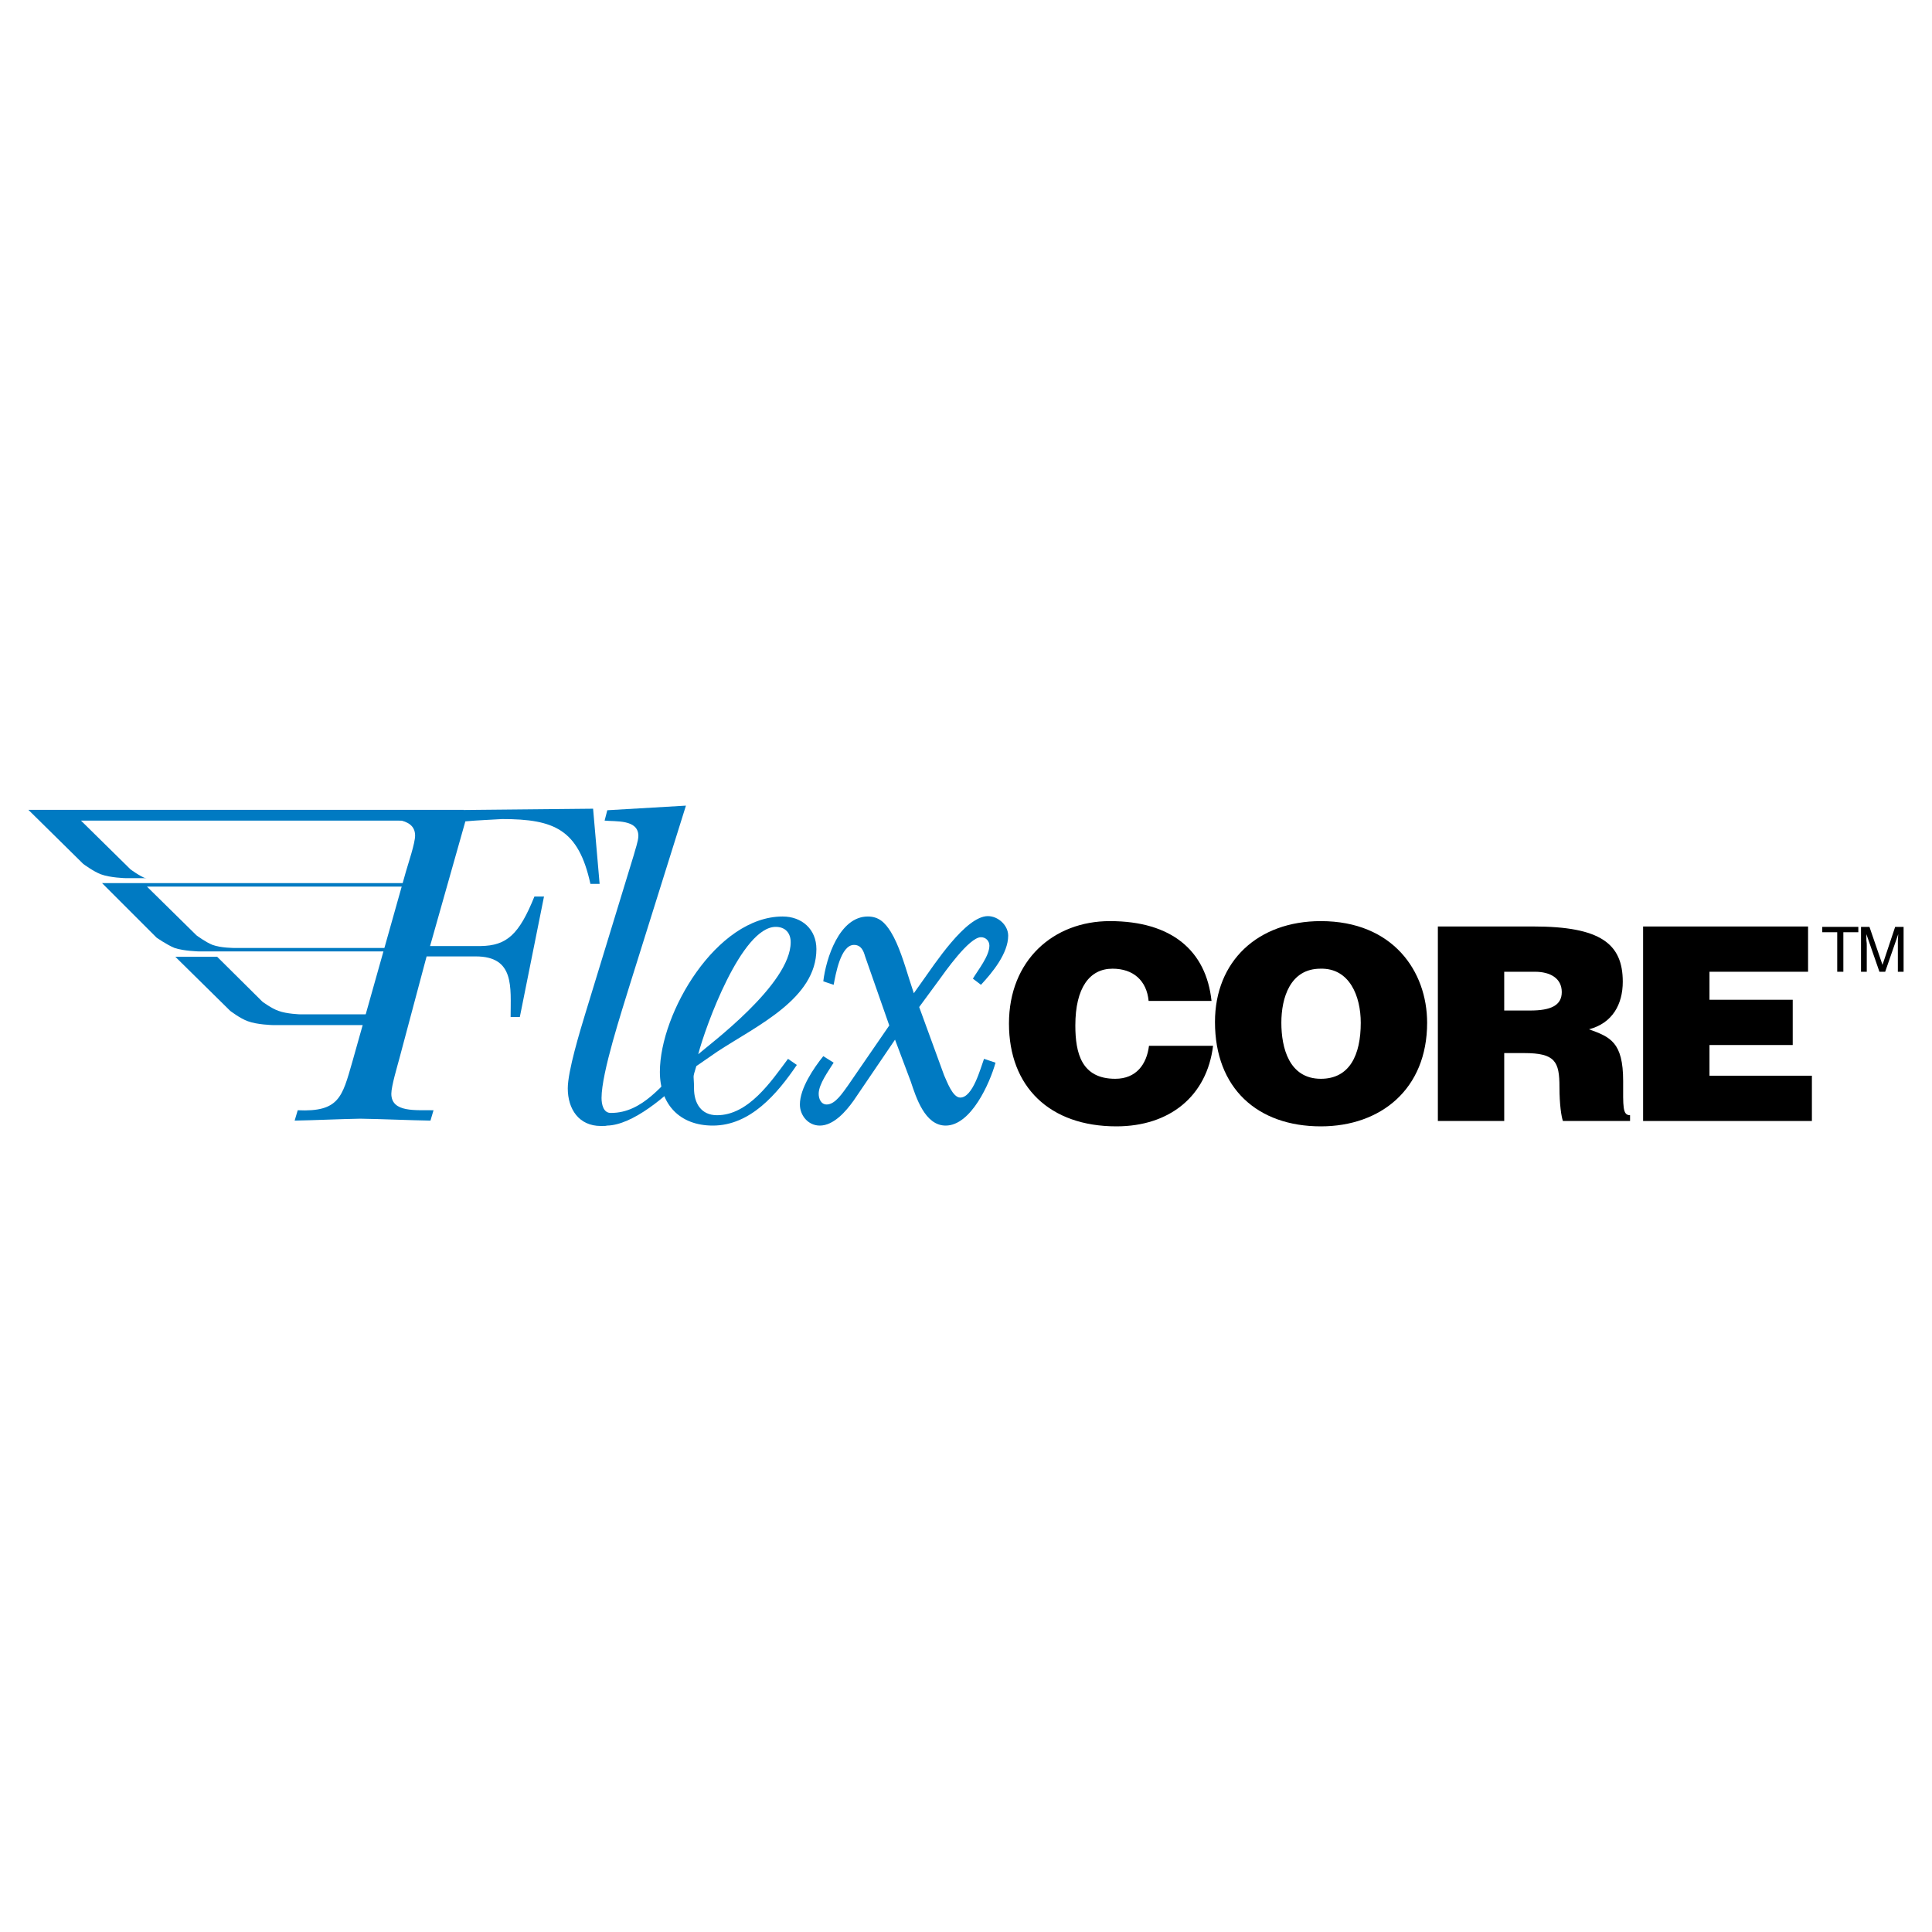
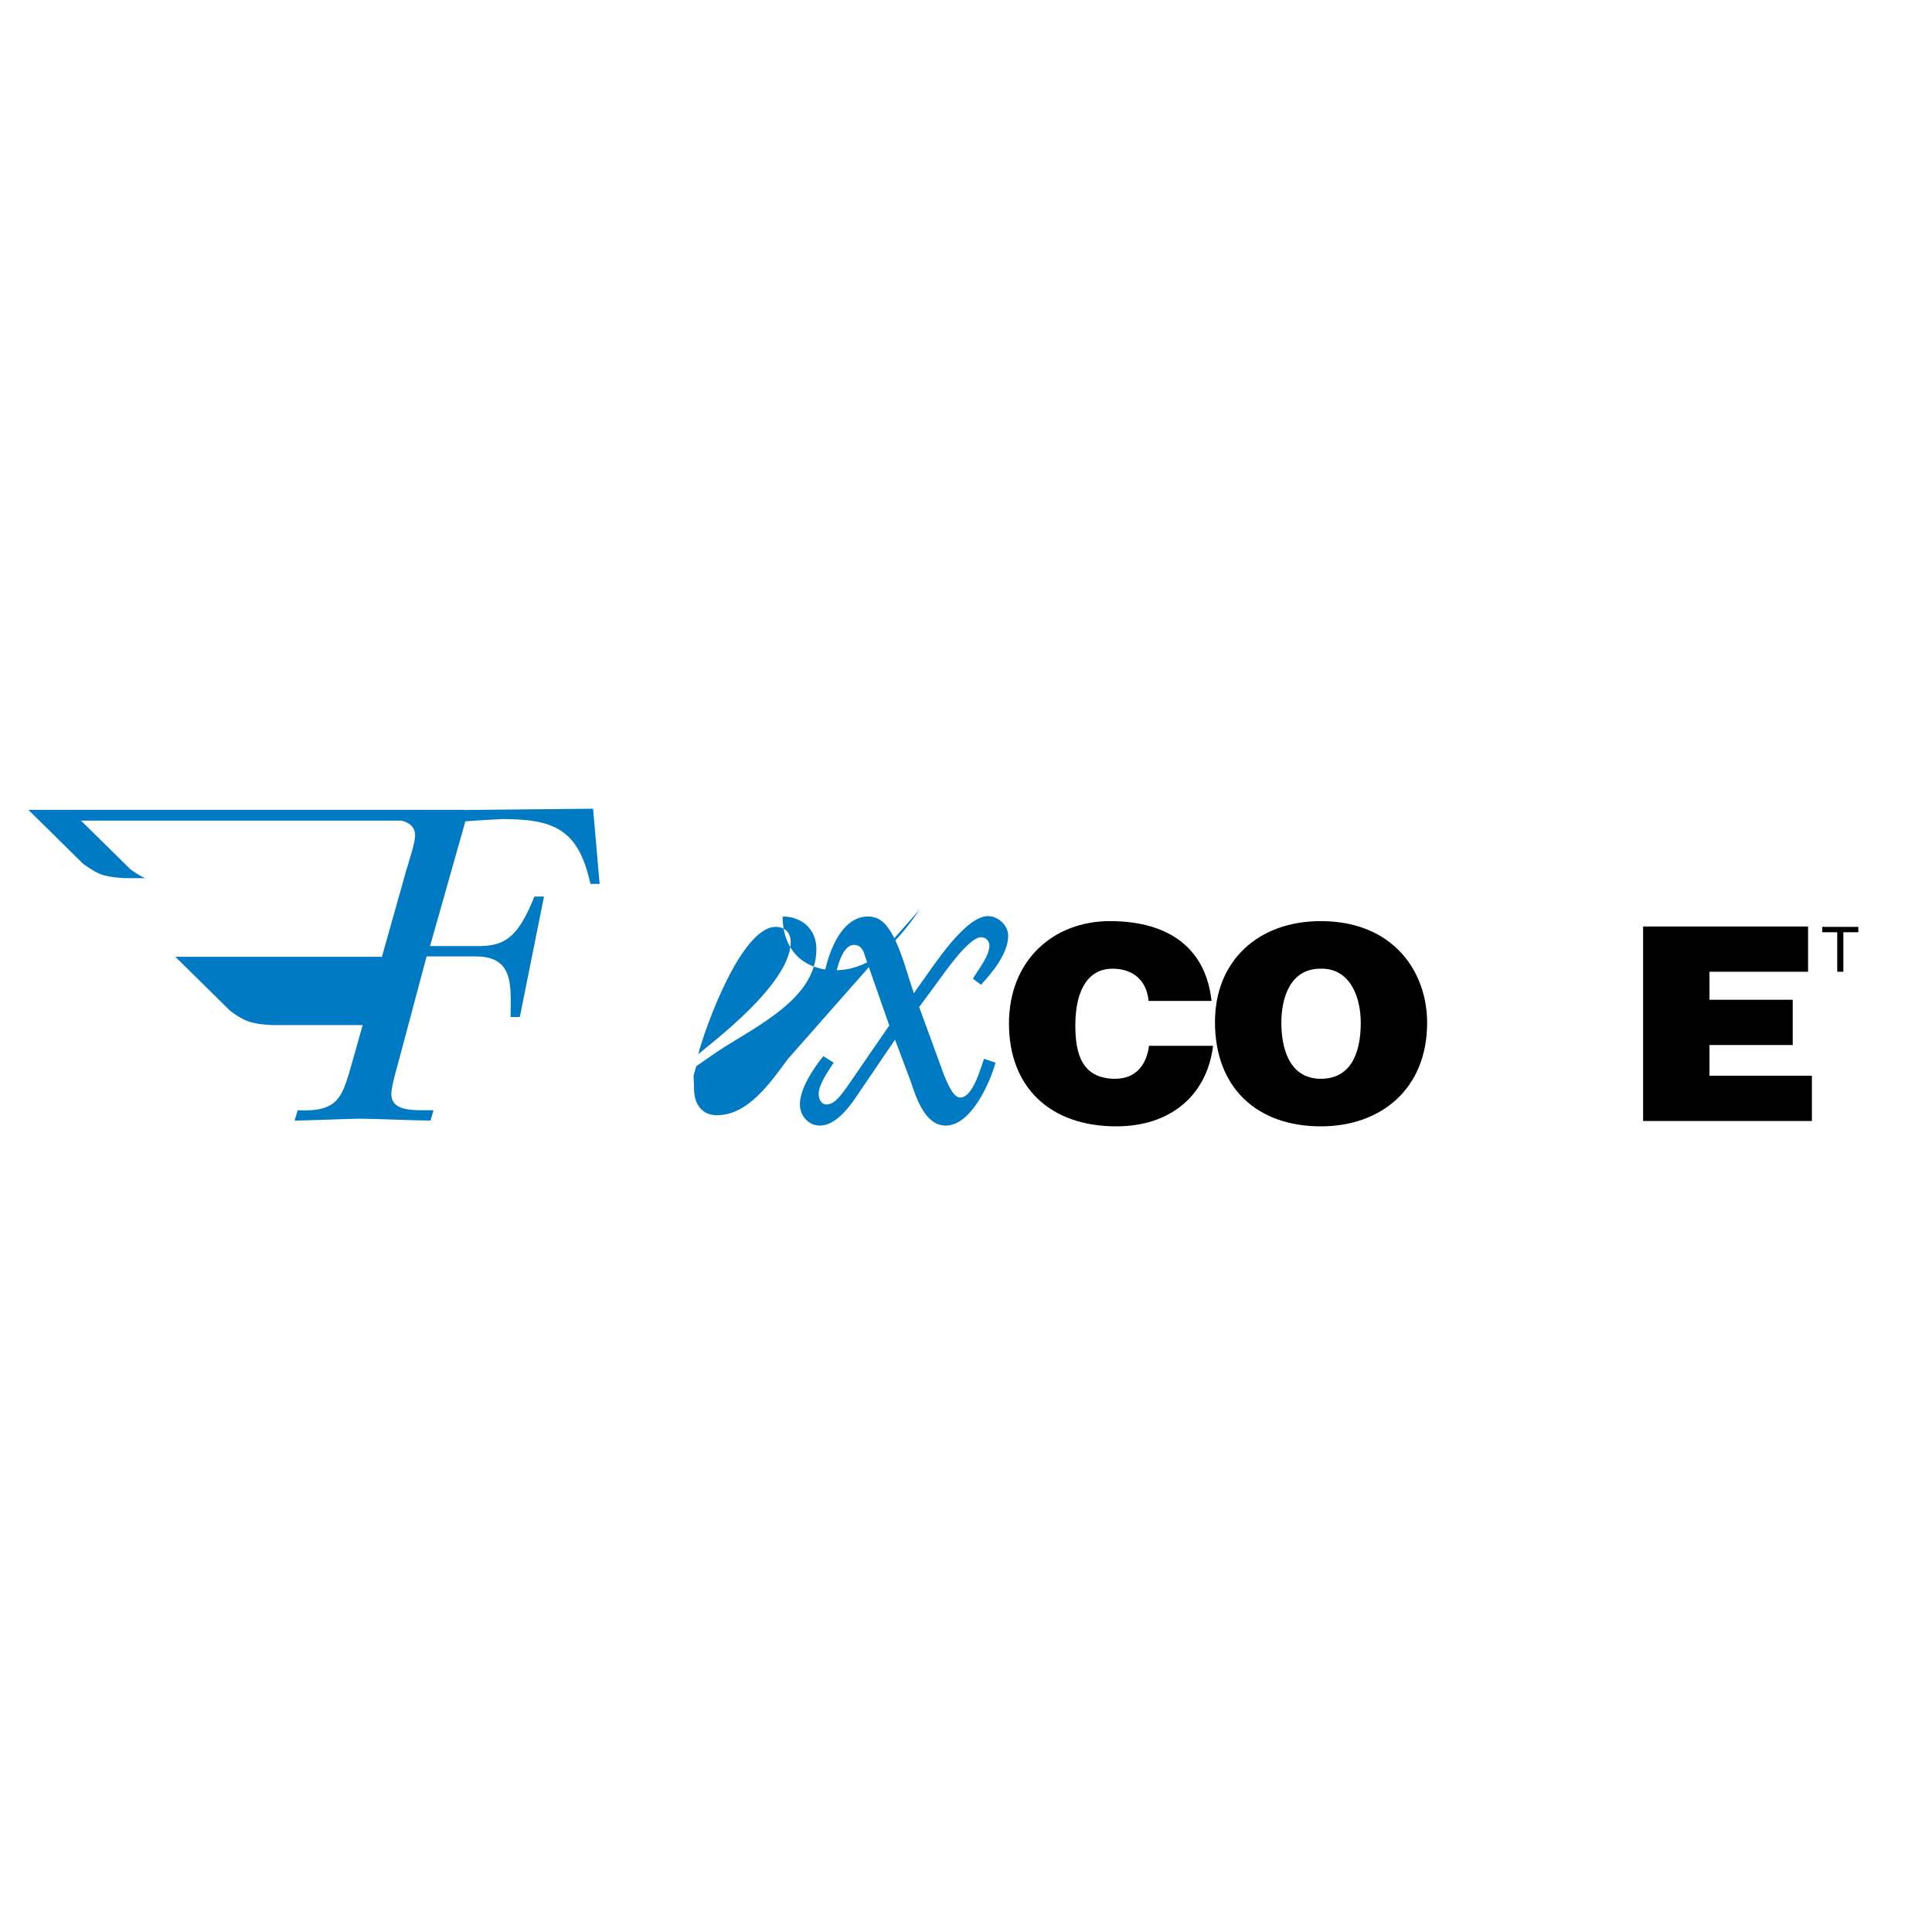
<svg xmlns="http://www.w3.org/2000/svg" version="1.0" id="Layer_1" x="0px" y="0px" width="192.756px" height="192.756px" viewBox="0 0 192.756 192.756" enable-background="new 0 0 192.756 192.756" xml:space="preserve">
  <g>
    <polygon fill-rule="evenodd" clip-rule="evenodd" fill="#FFFFFF" points="0,0 192.756,0 192.756,192.756 0,192.756 0,0  " />
    <path fill-rule="evenodd" clip-rule="evenodd" fill="#007AC2" d="M46.276,80.8H2.834l5.474,5.397c0,0,1.033,0.765,1.761,1.033   c0.918,0.345,2.449,0.383,2.449,0.383h28.936L46.276,80.8L46.276,80.8z" />
-     <path fill-rule="evenodd" clip-rule="evenodd" fill="#007AC2" d="M41.301,88.11H10.184l5.435,5.435c0,0,1.034,0.727,1.799,1.033   c0.88,0.307,2.411,0.345,2.411,0.345h19.75L41.301,88.11L41.301,88.11z" />
    <path fill-rule="evenodd" clip-rule="evenodd" fill="#007AC2" d="M39.387,95.459H17.494l5.474,5.396c0,0,0.995,0.766,1.761,1.033   c0.918,0.346,2.45,0.383,2.45,0.383h10.487L39.387,95.459L39.387,95.459z" />
    <path fill-rule="evenodd" clip-rule="evenodd" d="M120.874,99.861c-0.536-5.015-3.98-7.961-10.143-7.961   c-5.627,0-10.066,3.904-10.066,10.219c0,6.314,4.057,10.258,10.717,10.258c5.32,0,9.032-3.023,9.646-8.037h-6.393   c-0.229,1.836-1.263,3.291-3.368,3.291c-3.368,0-3.98-2.564-3.98-5.32c0-3.752,1.416-5.665,3.713-5.665   c2.066,0,3.406,1.187,3.598,3.216H120.874L120.874,99.861z" />
    <path fill-rule="evenodd" clip-rule="evenodd" d="M131.744,96.646c2.908-0.076,4.019,2.755,4.019,5.397   c0,3.215-1.11,5.588-3.98,5.588c-3.177,0-3.942-3.102-3.942-5.588C127.84,99.555,128.72,96.646,131.744,96.646L131.744,96.646z    M131.782,91.9c-6.277,0-10.563,3.98-10.563,10.065c0,6.623,4.248,10.412,10.563,10.412c5.971,0,10.603-3.713,10.603-10.334   C142.385,96.914,138.978,91.9,131.782,91.9L131.782,91.9z" />
-     <path fill-rule="evenodd" clip-rule="evenodd" d="M150.077,96.952h3.062c1.53,0,2.679,0.65,2.679,2.029   c0,1.34-1.109,1.838-3.139,1.838h-2.603V96.952L150.077,96.952z M152.067,105.066c3.101,0,3.521,0.842,3.521,3.406   c0,1.723,0.191,2.947,0.345,3.369h6.698v-0.576c-0.766,0-0.689-0.879-0.689-3.406c0-3.904-1.301-4.4-3.406-5.166   c2.335-0.613,3.368-2.488,3.368-4.746c0-3.79-2.22-5.512-8.918-5.512h-9.53v19.406h6.621v-6.775H152.067L152.067,105.066z" />
    <polygon fill-rule="evenodd" clip-rule="evenodd" points="180.773,111.842 180.773,107.324 170.555,107.324 170.555,104.262    178.86,104.262 178.86,99.746 170.555,99.746 170.555,96.952 180.391,96.952 180.391,92.436 163.933,92.436 163.933,111.842    180.773,111.842  " />
    <path fill-rule="evenodd" clip-rule="evenodd" fill="#FFFFFF" d="M42.219,81.872H8.078l4.938,4.861c0,0,0.918,0.689,1.569,0.918   c0.804,0.307,2.22,0.345,2.22,0.345H40.65L42.219,81.872L42.219,81.872z" />
    <path fill-rule="evenodd" clip-rule="evenodd" fill="#FFFFFF" d="M40.497,88.455H14.662l4.938,4.861c0,0,0.918,0.689,1.607,0.957   c0.804,0.306,2.182,0.306,2.182,0.306h15.54L40.497,88.455L40.497,88.455z" />
-     <path fill-rule="evenodd" clip-rule="evenodd" fill="#FFFFFF" d="M38.774,95.077H21.283l4.899,4.861c0,0,0.919,0.689,1.608,0.918   c0.804,0.307,2.181,0.346,2.181,0.346h7.272L38.774,95.077L38.774,95.077z" />
    <path fill-rule="evenodd" clip-rule="evenodd" fill="#007AC2" d="M42.563,95.421h4.899c3.904,0,3.483,3.062,3.483,6.048h0.918   l2.412-12.019h-0.957c-1.531,3.789-2.755,4.899-5.358,4.937h-5.052l3.521-12.439c1.225-0.115,2.45-0.153,3.674-0.23   c5.206,0,7.617,1.034,8.803,6.469h0.918l-0.651-7.502c-5.128,0.038-10.295,0.115-15.424,0.153   c-2.067-0.038-4.249,0.153-6.315,0.115l-0.153,0.766c1.11,0.039,4.134-0.344,4.134,1.646c0,0.765-0.689,2.794-0.918,3.598   l-5.358,19.022c-0.995,3.445-1.301,4.977-5.435,4.785l-0.306,1.033c2.182-0.039,4.401-0.152,6.545-0.191   c2.373,0.039,4.669,0.152,7.004,0.191l0.306-1.033c-1.723-0.039-4.21,0.268-4.21-1.646c0-0.766,0.613-2.793,0.804-3.521   L42.563,95.421L42.563,95.421z" />
-     <path fill-rule="evenodd" clip-rule="evenodd" fill="#007AC2" d="M78.619,105.641c-1.684,2.258-3.942,5.625-7.081,5.625   c-1.607,0-2.296-1.225-2.296-2.678c0-1.492-0.191-0.842,0.23-2.221l2.105-1.455c3.98-2.602,9.875-5.281,9.875-10.219   c0-1.99-1.455-3.253-3.368-3.253c-6.583,0-12.248,9.606-12.248,15.501c0,3.254,1.99,5.359,5.282,5.359   c3.751,0,6.43-3.178,8.382-6.049L78.619,105.641L78.619,105.641z M69.662,105.182c0.728-2.795,4.325-12.708,7.732-12.708   c0.957,0,1.493,0.612,1.493,1.531C78.887,98.215,70.696,104.262,69.662,105.182L69.662,105.182z" />
+     <path fill-rule="evenodd" clip-rule="evenodd" fill="#007AC2" d="M78.619,105.641c-1.684,2.258-3.942,5.625-7.081,5.625   c-1.607,0-2.296-1.225-2.296-2.678c0-1.492-0.191-0.842,0.23-2.221l2.105-1.455c3.98-2.602,9.875-5.281,9.875-10.219   c0-1.99-1.455-3.253-3.368-3.253c0,3.254,1.99,5.359,5.282,5.359   c3.751,0,6.43-3.178,8.382-6.049L78.619,105.641L78.619,105.641z M69.662,105.182c0.728-2.795,4.325-12.708,7.732-12.708   c0.957,0,1.493,0.612,1.493,1.531C78.887,98.215,70.696,104.262,69.662,105.182L69.662,105.182z" />
    <path fill-rule="evenodd" clip-rule="evenodd" fill="#007AC2" d="M84.589,108.32c-0.459,0.611-1.225,1.875-2.105,1.875   c-0.574,0-0.804-0.574-0.804-1.072c0-0.957,0.995-2.297,1.493-3.1l-1.034-0.65c-0.957,1.186-2.334,3.215-2.334,4.822   c0,1.07,0.804,2.105,1.99,2.105c1.378,0,2.603-1.416,3.368-2.488l4.133-6.086l1.569,4.172c0.536,1.607,1.417,4.402,3.483,4.402   c2.526,0,4.401-4.211,4.976-6.277l-1.148-0.383c-0.345,0.918-1.11,3.865-2.373,3.865c-0.766,0-1.34-1.646-1.608-2.219l-2.488-6.814   l1.914-2.602c0.613-0.843,3.062-4.364,4.249-4.364c0.497,0,0.842,0.383,0.842,0.842c0,1.034-1.148,2.45-1.646,3.292l0.804,0.613   c1.148-1.226,2.717-3.139,2.717-4.9c0-1.033-0.995-1.952-2.028-1.952c-2.22,0-5.358,4.861-6.545,6.506l-0.842,1.188l-0.459-1.416   c-0.459-1.455-1.033-3.407-1.837-4.708c-0.574-0.918-1.187-1.531-2.296-1.531c-2.832,0-4.172,4.172-4.44,6.468l1.034,0.346   c0.191-0.996,0.689-3.981,2.028-3.981c0.727,0,0.957,0.613,1.11,1.148l2.411,6.89L84.589,108.32L84.589,108.32z" />
-     <path fill-rule="evenodd" clip-rule="evenodd" fill="#007AC2" d="M60.553,112.301c2.526-0.039,5.895-2.834,8.382-5.436   l-0.842-0.613c-1.99,1.914-3.981,4.785-7.12,4.785c-0.803,0.037-0.957-0.918-0.957-1.492c0-2.527,2.028-8.689,2.832-11.33   l5.588-17.836l-7.846,0.459l-0.268,1.034c1.072,0.115,3.368-0.153,3.368,1.531c0,0.498-0.344,1.455-0.459,1.914l-4.823,15.77   c-0.536,1.76-1.761,5.779-1.761,7.502c0,2.066,1.11,3.75,3.292,3.75C60.361,112.338,60.438,112.338,60.553,112.301L60.553,112.301z   " />
    <polygon fill-rule="evenodd" clip-rule="evenodd" points="185.405,92.474 185.405,93.009 183.912,93.009 183.912,96.952    183.3,96.952 183.3,93.009 181.808,93.009 181.808,92.474 185.405,92.474  " />
-     <path fill-rule="evenodd" clip-rule="evenodd" d="M185.673,92.474h0.842l1.302,3.789l1.263-3.789h0.842v4.478h-0.573v-2.641   c0-0.077,0-0.23,0-0.459c0-0.191,0.038-0.421,0.038-0.651l-1.302,3.751h-0.574l-1.301-3.751v0.115c0,0.115,0,0.269,0,0.498   c0.038,0.229,0.038,0.382,0.038,0.498v2.641h-0.574V92.474L185.673,92.474z" />
  </g>
</svg>